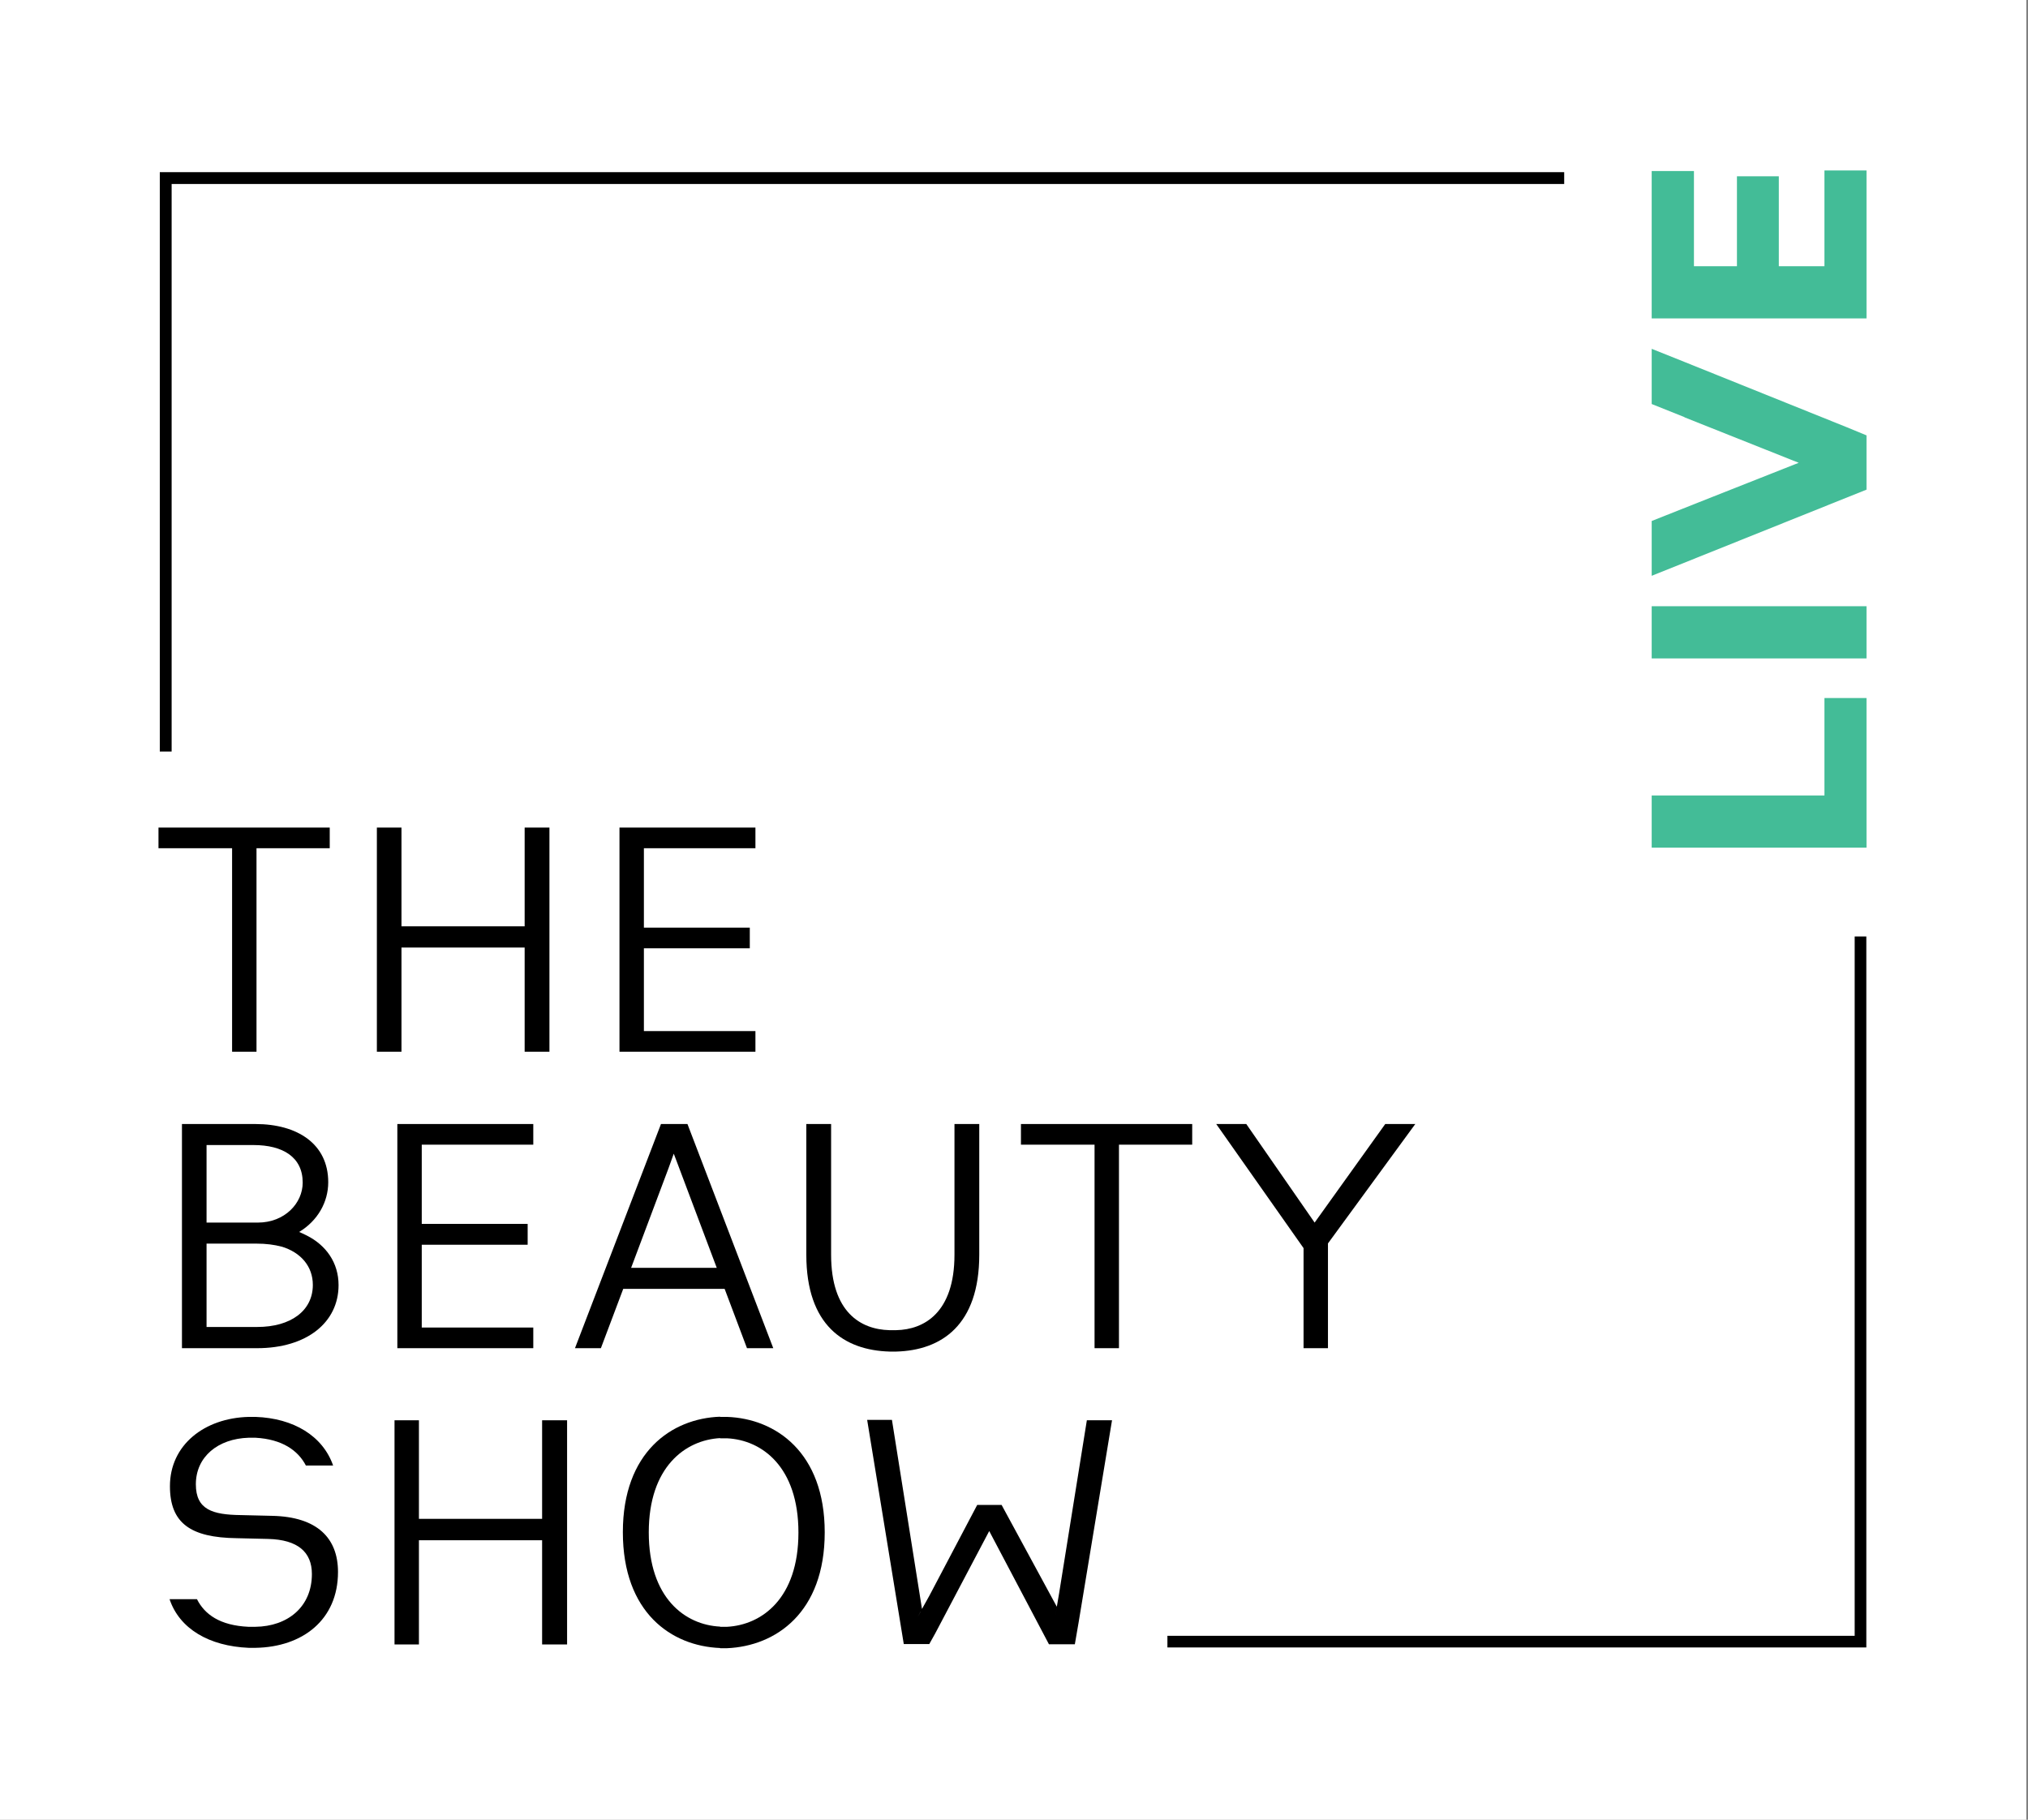
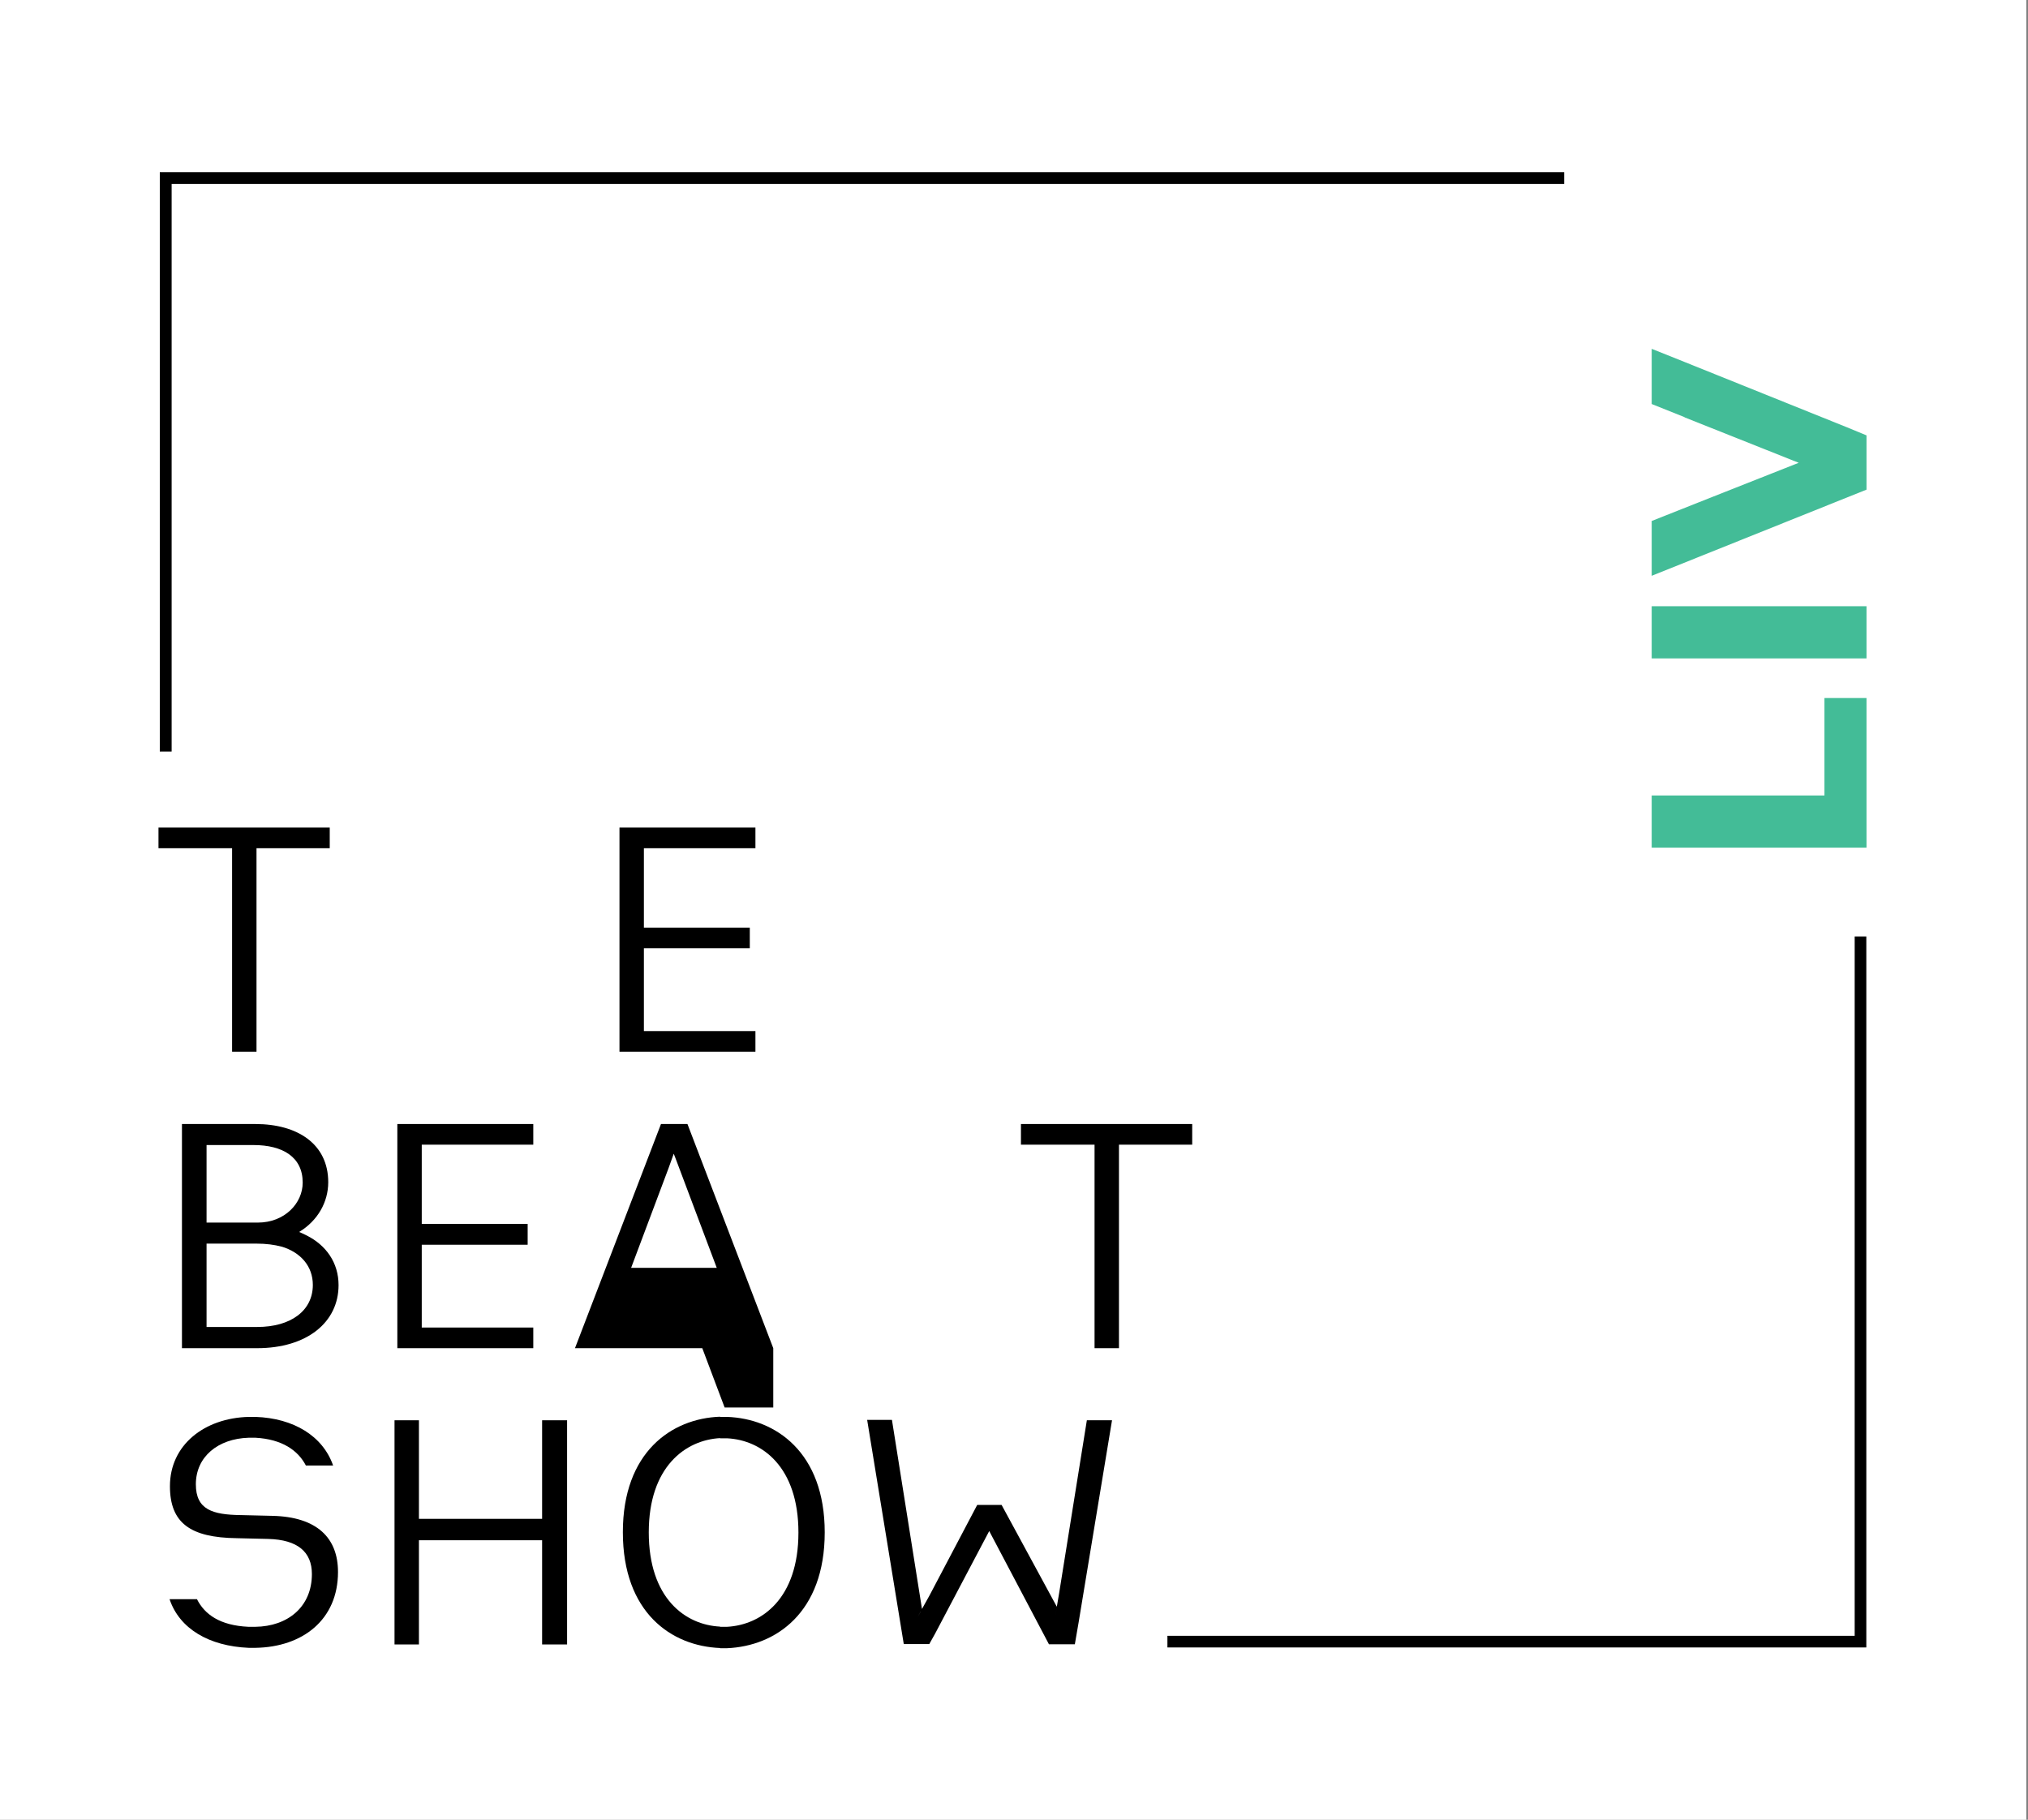
<svg xmlns="http://www.w3.org/2000/svg" xmlns:xlink="http://www.w3.org/1999/xlink" version="1.1" id="Layer_1" x="0px" y="0px" viewBox="0 0 1080 969.3" style="enable-background:new 0 0 1080 969.3;" xml:space="preserve">
  <rect x="0" y="0" width="1080" height="969.3" fill="#808080" stroke="none" />
  <style type="text/css">
	.st0{fill:#FFFFFF;}
	.st1{clip-path:url(#SVGID_00000150102158727261240130000016732354328208201604_);}
	.st2{clip-path:url(#SVGID_00000178895728253190290220000000172712432208610708_);}
	.st3{clip-path:url(#SVGID_00000146464368358916684700000002412578733863229324_);}
	.st4{fill:none;stroke:#000000;stroke-width:6.279;}
	.st5{fill:#43BC97;}
	.st6{clip-path:url(#SVGID_00000068667136571773807390000001049324222900760199_);fill:#43BC97;}
</style>
  <rect class="st0" width="1079.1" height="969.3" />
  <g>
    <polygon points="993.9,877.5 621.7,877.5 621.7,871.3 987.7,871.3 987.7,498.8 993.9,498.8  " />
  </g>
  <polygon points="302,875.9 302,756.5 288.7,756.5 288.7,809 261.7,809 257.9,809 223.1,809 223.1,756.5 210.1,756.5 210.1,875.9   223.1,875.9 223.1,820.4 257.9,820.4 261.7,820.4 288.7,820.4 288.7,875.9 " />
  <path d="M490.3,858.4l-1.5,2.7l1.4-2.6L490.3,858.4z M592.2,756.5h-13.4L564,848.8l-2.1,12.3l0.9-5.3l-29.4-54.2h-13l-25.5,48.4  l-3.9,7l-16-100.7h-13.2l19.5,119.4h13.4h0.2l0.2-0.4l2.9-5.2l28.8-54.6l31.8,60.3h13.8l0,0l0,0l2-11.6L592.2,756.5z" />
  <polygon points="175.6,451.8 175.6,440.8 84.4,440.8 84.4,451.8 123.6,451.8 123.6,560.2 136.6,560.2 136.6,451.8 " />
-   <polygon points="292.6,560.2 292.6,440.8 279.4,440.8 279.4,493.4 260.3,493.4 251.6,493.4 213.8,493.4 213.8,440.8 200.7,440.8   200.7,560.2 213.8,560.2 213.8,504.7 251.6,504.7 260.3,504.7 279.4,504.7 279.4,560.2 " />
  <polygon points="342.9,549.2 342.9,505.1 399.3,505.1 399.3,494.1 342.9,494.1 342.9,451.8 402.3,451.8 402.3,440.8 342.9,440.8   340.4,440.8 329.9,440.8 329.9,560.2 340.4,560.2 342.9,560.2 402.3,560.2 402.3,549.2 " />
  <g>
    <defs>
      <rect id="SVGID_1_" width="1079.1" height="969.3" />
    </defs>
    <clipPath id="SVGID_00000124146574852942590850000002159807910793887918_">
      <use xlink:href="#SVGID_1_" style="overflow:visible;" />
    </clipPath>
    <path style="clip-path:url(#SVGID_00000124146574852942590850000002159807910793887918_);" d="M161.2,629.9   c0,11-9.6,21.3-23.9,21.3H110v-41.3h25C150.6,609.9,161.2,616.3,161.2,629.9 M110,662.4h24.6l1.9,0c5.3,0,9.6,0.6,13.4,1.6   c0,0,0.1,0,0.1,0c10.2,3.1,16.6,10.5,16.6,20.4c0,13.8-11.8,22.4-29.6,22.4h-27V662.4z M174.8,629.7c0-20.4-16.4-31-38.8-31H110   h-2.5H96.9v119.4h10.5h2.5h27c26.6,0,43.4-13.8,43.4-33.6c0-11.9-6.6-21.2-16.9-26.4v0c-0.1,0-0.1-0.1-0.2-0.1   c-0.1-0.1-0.3-0.1-0.4-0.2c0,0,0,0,0,0c-1.2-0.6-2.3-1.1-3.5-1.6C169.2,650.2,174.8,640.3,174.8,629.7" />
  </g>
  <polygon points="224.6,707.1 224.6,663 281,663 281,651.9 224.6,651.9 224.6,609.7 284,609.7 284,598.7 224.6,598.7 222.1,598.7   211.6,598.7 211.6,718.1 222.1,718.1 224.6,718.1 284,718.1 284,707.1 " />
-   <path d="M381.7,675.3h-45.6l19.9-53l2.8-7.8l1,2.6L381.7,675.3z M411.8,718.1l-45.7-119.4h-14.1l0,0l-45.8,119.4H320l11.9-31.6h54  l11.9,31.6H411.8z" />
+   <path d="M381.7,675.3h-45.6l19.9-53l2.8-7.8l1,2.6L381.7,675.3z M411.8,718.1l-45.7-119.4h-14.1l0,0l-45.8,119.4H320h54  l11.9,31.6H411.8z" />
  <g>
    <defs>
      <rect id="SVGID_00000001655496939270619740000000178716342540080002_" width="1079.1" height="969.3" />
    </defs>
    <clipPath id="SVGID_00000131342018575316527790000009909527981127643548_">
      <use xlink:href="#SVGID_00000001655496939270619740000000178716342540080002_" style="overflow:visible;" />
    </clipPath>
-     <path style="clip-path:url(#SVGID_00000131342018575316527790000009909527981127643548_);" d="M521.5,668.3v-69.6h-13.2v69.6   c0,30.9-16.2,39.9-31,40.2h-3.7c-15.1-0.4-31-9.4-31-40.2v-69.6h-13.2v69.6c0,37.7,20.2,50.9,44.3,51.6h3.7l0,0v0   C501.3,719.2,521.5,705.9,521.5,668.3" />
  </g>
  <polygon points="634.9,609.7 634.9,598.7 543.7,598.7 543.7,609.7 582.9,609.7 582.9,718.1 595.9,718.1 595.9,609.7 " />
-   <polygon points="737.7,598.7 700.1,651.2 663.7,598.7 647.7,598.7 694.2,664.8 694.2,718.1 707.2,718.1 707.2,662.3 753.7,598.7 " />
  <g>
    <defs>
      <rect id="SVGID_00000121238384632938884500000007627099142788735677_" width="1079.1" height="969.3" />
    </defs>
    <clipPath id="SVGID_00000057844579903182703390000015315263495102515889_">
      <use xlink:href="#SVGID_00000121238384632938884500000007627099142788735677_" style="overflow:visible;" />
    </clipPath>
    <path style="clip-path:url(#SVGID_00000057844579903182703390000015315263495102515889_);" d="M383.5,877.8v-11.4   c-18.6-0.9-38-15.1-38-50.2c0-34.9,19.5-49.2,38-50.2v-11.4c-25.9,0.9-51.8,18.9-51.8,61.5C331.7,859,357.6,876.8,383.5,877.8    M439.2,816.2c0-42.6-26.1-60.6-52-61.5h-3.7v11.4h3.7c18.6,0.9,38,15.2,38,50.2c0,35.1-19.5,49.2-38,50.2h-3.7v11.4h3.7   C413.1,876.8,439.2,859,439.2,816.2" />
    <path style="clip-path:url(#SVGID_00000057844579903182703390000015315263495102515889_);" d="M162.9,780.6h14.5   c-5.5-15.8-21.1-25.2-41.3-25.9h-3.7c-23.5,0.6-41.9,14.9-41.9,36.9c0,19.7,11,27.4,35.6,27.7l16.7,0.4c15.8,0.4,23.3,7,23.3,18.7   c0,17.6-13,27.9-30.1,28.1h-3.7c-15.2-0.7-23.3-6.6-27.4-14.7H90.3c5.3,15.8,21.1,25,42.1,25.9v0h3.7c25-0.4,43.9-14.9,43.9-40.4   c0-18-11-29.4-35.1-29.9l-16.7-0.4c-14.9-0.2-23.9-2.8-23.9-16.4c0-14.7,11.8-24.3,28.1-24.8v0h3.7v0   C150.2,766.6,158.7,772.5,162.9,780.6" />
  </g>
  <g>
    <polygon points="91.4,400.3 85.1,400.3 85.1,91.7 833,91.7 833,98 91.4,98  " />
  </g>
  <path class="st4" d="M990.8,94.9" />
  <polygon class="st5" points="994,451.5 994,429.1 994,423.7 994,371.8 971.6,371.8 971.6,423.7 879.6,423.7 879.6,451.5 " />
  <rect x="879.6" y="322.9" class="st5" width="114.4" height="27.8" />
  <g>
    <defs>
      <rect id="SVGID_00000081636634464813243090000008261361309955458239_" width="1079.1" height="969.3" />
    </defs>
    <clipPath id="SVGID_00000096749889260336635080000008988510551086820763_">
      <use xlink:href="#SVGID_00000081636634464813243090000008261361309955458239_" style="overflow:visible;" />
    </clipPath>
    <path style="clip-path:url(#SVGID_00000096749889260336635080000008988510551086820763_);fill:#43BC97;" d="M994,231.9   C994,231.9,993.9,231.9,994,231.9L994,231.9l-10.4-4.3l-86.5-34.8v0l-17.5-7v29.4l17.5,7v0.1l60.8,24.2c-24.9,9.8-78.3,31-78.3,31   v29.2L994,260.8V231.9z" />
  </g>
-   <polygon class="st5" points="994,169.6 994,147.2 994,141.8 994,90.8 971.6,90.8 971.6,141.8 947.3,141.8 947.3,93.9 925,93.9   925,141.8 902.1,141.8 902.1,91.1 879.6,91.1 879.6,141.8 879.6,147.2 879.6,169.6 " />
</svg>